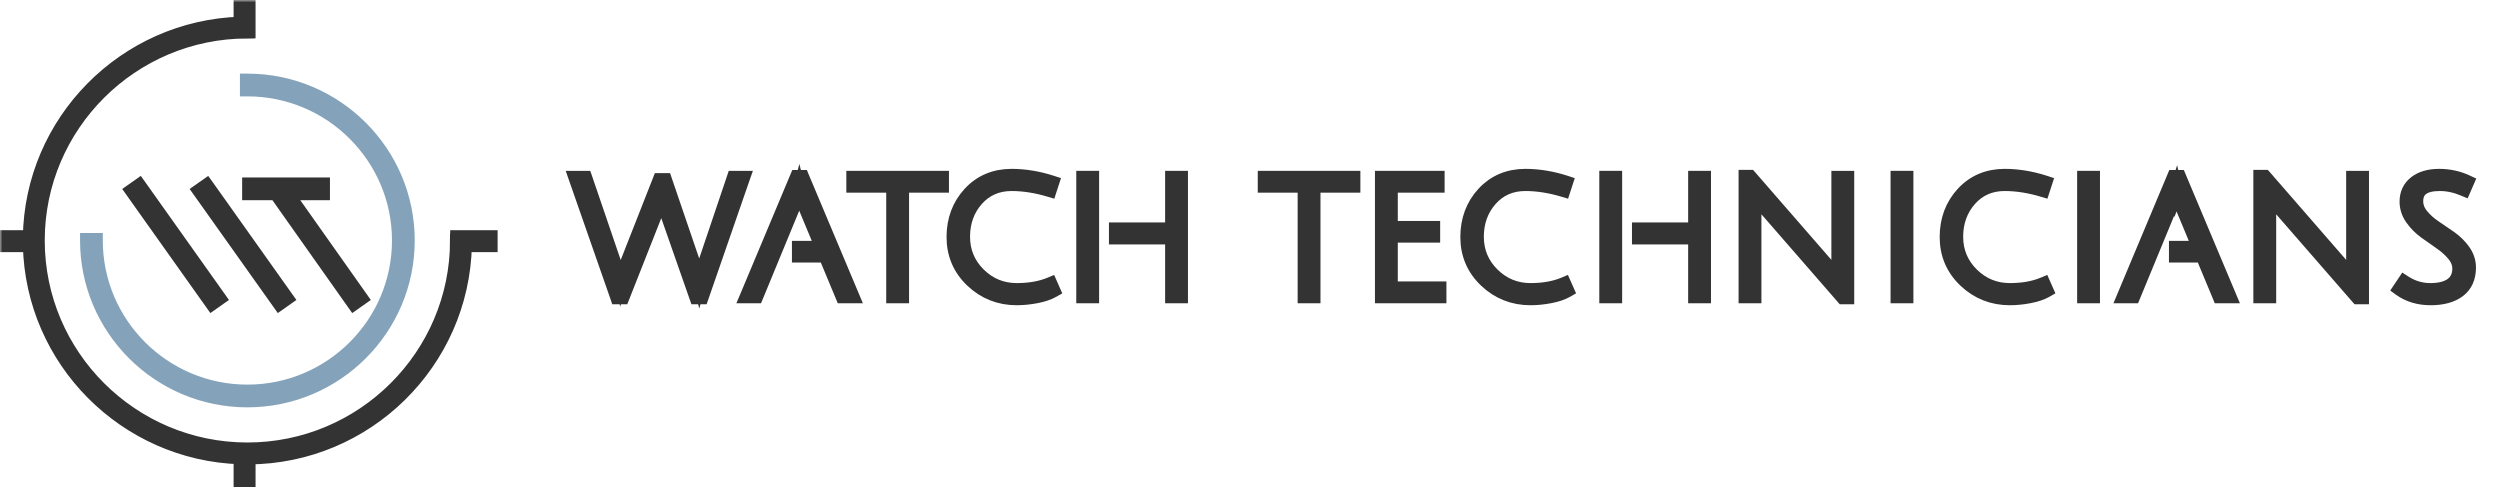
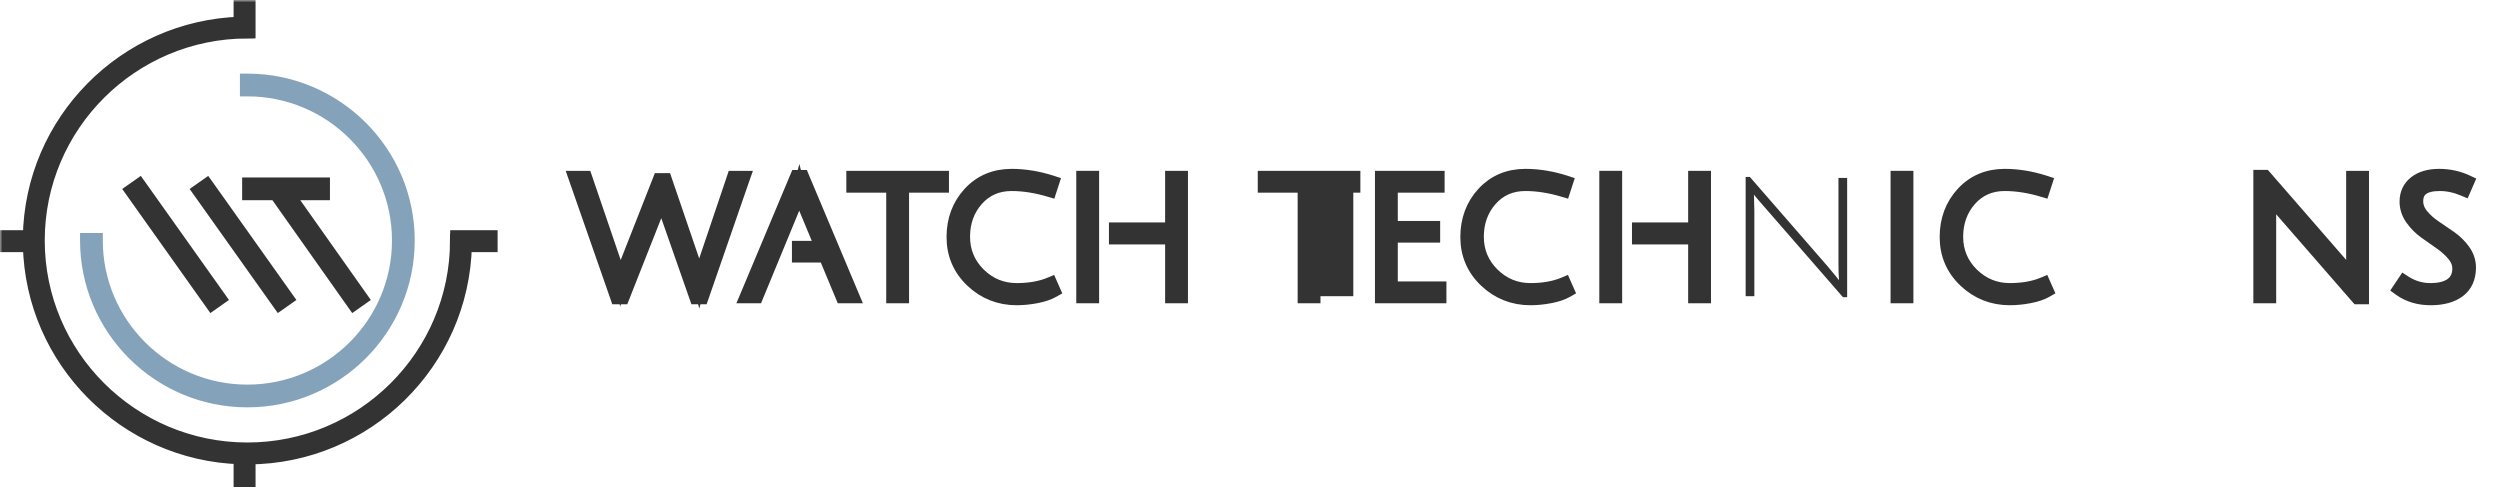
<svg xmlns="http://www.w3.org/2000/svg" fill="none" viewBox="0 0 508 99" height="99" width="508">
  <g clip-path="url(#clip0_235_10481)">
    <path fill="#333333" d="M43.089 61.618L26.838 38.744L28.27 37.735L28.362 37.864L44.521 60.609L43.089 61.618Z" />
    <path stroke-miterlimit="10" stroke-width="2.873" stroke="#333333" d="M43.089 61.618L26.838 38.744L28.27 37.735L28.362 37.864L44.521 60.609L43.089 61.618Z" />
    <path fill="#333333" d="M56.792 61.618L40.541 38.744L41.973 37.735L42.066 37.864L58.224 60.609L56.792 61.618Z" />
    <path stroke-miterlimit="10" stroke-width="2.873" stroke="#333333" d="M56.792 61.618L40.541 38.744L41.973 37.735L42.066 37.864L58.224 60.609L56.792 61.618Z" />
    <path fill="#333333" d="M71.912 61.618L71.82 61.488L56.097 39.243H50.64V37.495H65.608V39.243H58.244L73.347 60.61L71.912 61.618Z" />
    <path stroke-miterlimit="10" stroke-width="2.873" stroke="#333333" d="M71.912 61.618L71.82 61.488L56.097 39.243H50.64V37.495H65.608V39.243H58.244L73.347 60.61L71.912 61.618Z" />
    <mask height="102" width="524" y="0" x="0" maskUnits="userSpaceOnUse" style="mask-type:luminance" id="mask0_235_10481">
      <path fill="white" d="M0 0H523.496V101.835H0V0Z" />
    </mask>
    <g mask="url(#mask0_235_10481)">
      <path fill="#333333" d="M99.678 48.215H92.919V48.866H92.885C92.885 72.292 73.768 91.351 50.27 91.351C26.772 91.351 7.655 72.292 7.655 48.866C7.655 25.44 26.772 6.381 50.27 6.381V6.346H50.494V0H48.903V4.828C25.376 5.545 6.425 24.669 6.08 48.215H0V49.803H6.087C6.582 73.218 25.472 92.189 48.903 92.904V98.789H50.494V92.933C74.451 92.813 93.95 73.598 94.452 49.803H99.678V48.215Z" />
      <path stroke-miterlimit="10" stroke-width="2.873" stroke="#333333" d="M99.678 48.215H92.919V48.866H92.885C92.885 72.292 73.768 91.351 50.27 91.351C26.772 91.351 7.655 72.292 7.655 48.866C7.655 25.44 26.772 6.381 50.27 6.381V6.346H50.494V0H48.903V4.828C25.376 5.545 6.425 24.669 6.08 48.215H0V49.803H6.087C6.582 73.218 25.472 92.189 48.903 92.904V98.789H50.494V92.933C74.451 92.813 93.95 73.598 94.452 49.803H99.678V48.215Z" />
      <path fill="#84A3BA" d="M50.269 81.336C32.312 81.336 17.702 66.77 17.702 48.866V48.787H19.453V48.866C19.453 65.807 33.277 79.589 50.269 79.589C67.262 79.589 81.086 65.807 81.086 48.866C81.086 31.927 67.262 18.145 50.269 18.145H50.19V16.397H50.269C68.227 16.397 82.837 30.963 82.837 48.866C82.837 66.77 68.227 81.336 50.269 81.336Z" />
      <path stroke-miterlimit="10" stroke-width="2.873" stroke="#84A3BA" d="M50.269 81.336C32.312 81.336 17.702 66.77 17.702 48.866V48.787H19.453V48.866C19.453 65.807 33.277 79.589 50.269 79.589C67.262 79.589 81.086 65.807 81.086 48.866C81.086 31.927 67.262 18.145 50.269 18.145H50.19V16.397H50.269C68.227 16.397 82.837 30.963 82.837 48.866C82.837 66.77 68.227 81.336 50.269 81.336Z" />
      <path fill="#333333" d="M142.566 60.387H141.514L135.299 42.634C135.21 42.346 135.114 42.055 135.014 41.766C134.914 41.479 134.829 41.22 134.762 40.996C134.696 40.777 134.629 40.588 134.564 40.436L134.453 40.103C134.198 40.842 133.88 41.682 133.506 42.605L126.486 60.387H125.436L125.418 60.333L116.974 36.151H118.918L118.937 36.206L125.066 54.17C125.357 54.972 125.599 55.705 125.788 56.345C125.901 56.73 125.975 56.98 126.023 57.142C126.188 56.568 126.548 55.615 127.094 54.3L134.047 36.618H135.13L135.149 36.673L141.211 54.437C141.61 55.632 141.899 56.554 142.072 57.184C142.258 56.481 142.548 55.571 142.936 54.47L149.117 36.151H150.961L150.924 36.257L142.566 60.387Z" />
      <path stroke-miterlimit="10" stroke-width="2.873" stroke="#333333" d="M142.566 60.387H141.514L135.299 42.634C135.21 42.346 135.114 42.055 135.014 41.766C134.914 41.479 134.829 41.22 134.762 40.996C134.696 40.777 134.629 40.588 134.564 40.436L134.453 40.103C134.198 40.842 133.88 41.682 133.506 42.605L126.486 60.387H125.436L125.418 60.333L116.974 36.151H118.918L118.937 36.206L125.066 54.17C125.357 54.972 125.599 55.705 125.788 56.345C125.901 56.73 125.975 56.98 126.023 57.142C126.188 56.568 126.548 55.615 127.094 54.3L134.047 36.618H135.13L135.149 36.673L141.211 54.437C141.61 55.632 141.899 56.554 142.072 57.184C142.258 56.481 142.548 55.571 142.936 54.47L149.117 36.151H150.961L150.924 36.257L142.566 60.387Z" />
      <path fill="#333333" d="M183.284 60.186H181.517V37.713H173.411V36.152H191.39V37.713H183.284V60.186Z" />
      <path stroke-miterlimit="10" stroke-width="2.873" stroke="#333333" d="M183.284 60.186H181.517V37.713H173.411V36.152H191.39V37.713H183.284V60.186Z" />
      <path fill="#333333" d="M206.583 60.586C203.094 60.586 200.055 59.382 197.552 57.009C195.045 54.633 193.775 51.66 193.775 48.168C193.775 44.68 194.886 41.707 197.079 39.332C199.272 36.956 202.121 35.75 205.545 35.75C208.218 35.75 210.965 36.201 213.709 37.09L213.785 37.115L213.3 38.599L213.225 38.577C210.567 37.782 207.983 37.379 205.545 37.379C202.657 37.379 200.266 38.426 198.437 40.49C196.605 42.558 195.677 45.125 195.677 48.119C195.677 51.111 196.756 53.692 198.885 55.793C201.014 57.894 203.604 58.959 206.583 58.959C209.193 58.959 211.482 58.557 213.385 57.762L213.458 57.732L214.02 59.005L213.958 59.04C213.107 59.532 211.977 59.917 210.601 60.185C209.234 60.451 207.882 60.586 206.583 60.586Z" />
      <path stroke-miterlimit="10" stroke-width="2.873" stroke="#333333" d="M206.583 60.586C203.094 60.586 200.055 59.382 197.552 57.009C195.045 54.633 193.775 51.66 193.775 48.168C193.775 44.68 194.886 41.707 197.079 39.332C199.272 36.956 202.121 35.75 205.545 35.75C208.218 35.75 210.965 36.201 213.709 37.09L213.785 37.115L213.3 38.599L213.225 38.577C210.567 37.782 207.983 37.379 205.545 37.379C202.657 37.379 200.266 38.426 198.437 40.49C196.605 42.558 195.677 45.125 195.677 48.119C195.677 51.111 196.756 53.692 198.885 55.793C201.014 57.894 203.604 58.959 206.583 58.959C209.193 58.959 211.482 58.557 213.385 57.762L213.458 57.732L214.02 59.005L213.958 59.04C213.107 59.532 211.977 59.917 210.601 60.185C209.234 60.451 207.882 60.586 206.583 60.586Z" />
-       <path fill="#333333" d="M266.886 60.186H265.118V37.713H257.013V36.152H274.991V37.713H266.886V60.186Z" />
+       <path fill="#333333" d="M266.886 60.186H265.118V37.713H257.013V36.152H274.991V37.713V60.186Z" />
      <path stroke-miterlimit="10" stroke-width="2.873" stroke="#333333" d="M266.886 60.186H265.118V37.713H257.013V36.152H274.991V37.713H266.886V60.186Z" />
      <path fill="#333333" d="M292.476 60.186H280.828V36.152H292.108V37.713H282.595V46.336H291.203V47.864H282.595V58.625H292.476V60.186Z" />
      <path stroke-miterlimit="10" stroke-width="2.873" stroke="#333333" d="M292.476 60.186H280.828V36.152H292.108V37.713H282.595V46.336H291.203V47.864H282.595V58.625H292.476V60.186Z" />
      <path fill="#333333" d="M310.985 60.586C307.495 60.586 304.457 59.382 301.954 57.009C299.448 54.633 298.177 51.659 298.177 48.168C298.177 44.68 299.289 41.707 301.48 39.332C303.675 36.956 306.523 35.75 309.946 35.75C312.62 35.75 315.366 36.201 318.111 37.09L318.186 37.115L317.702 38.599L317.627 38.577C314.969 37.782 312.384 37.379 309.946 37.379C307.059 37.379 304.667 38.426 302.839 40.49C301.007 42.558 300.078 45.125 300.078 48.119C300.078 51.11 301.158 53.692 303.287 55.793C305.416 57.894 308.006 58.959 310.985 58.959C313.595 58.959 315.884 58.557 317.787 57.762L317.859 57.732L318.422 59.005L318.361 59.04C317.508 59.532 316.378 59.917 315.003 60.185C313.636 60.451 312.284 60.586 310.985 60.586Z" />
      <path stroke-miterlimit="10" stroke-width="2.873" stroke="#333333" d="M310.985 60.586C307.495 60.586 304.457 59.382 301.954 57.009C299.448 54.633 298.177 51.659 298.177 48.168C298.177 44.68 299.289 41.707 301.48 39.332C303.675 36.956 306.523 35.75 309.946 35.75C312.62 35.75 315.366 36.201 318.111 37.09L318.186 37.115L317.702 38.599L317.627 38.577C314.969 37.782 312.384 37.379 309.946 37.379C307.059 37.379 304.667 38.426 302.839 40.49C301.007 42.558 300.078 45.125 300.078 48.119C300.078 51.11 301.158 53.692 303.287 55.793C305.416 57.894 308.006 58.959 310.985 58.959C313.595 58.959 315.884 58.557 317.787 57.762L317.859 57.732L318.422 59.005L318.361 59.04C317.508 59.532 316.378 59.917 315.003 60.185C313.636 60.451 312.284 60.586 310.985 60.586Z" />
      <path fill="#333333" d="M375.341 60.387H374.488L374.464 60.359L358.387 41.892C357.416 40.789 356.76 40.02 356.395 39.554L356.416 40.036L356.484 42.874V60.186H354.716V35.951H355.569L355.593 35.978L371.37 54.111C372.339 55.259 373.117 56.21 373.687 56.941C373.613 55.945 373.574 54.799 373.574 53.529V36.151H375.341V60.387Z" />
-       <path stroke-miterlimit="10" stroke-width="2.873" stroke="#333333" d="M375.341 60.387H374.488L374.464 60.359L358.387 41.892C357.416 40.789 356.76 40.02 356.395 39.554L356.416 40.036L356.484 42.874V60.186H354.716V35.951H355.569L355.593 35.978L371.37 54.111C372.339 55.259 373.117 56.21 373.687 56.941C373.613 55.945 373.574 54.799 373.574 53.529V36.151H375.341V60.387Z" />
      <path stroke-miterlimit="10" stroke-width="2.873" stroke="#333333" fill="#333333" d="M387.366 60.186H385.599V36.151H387.366V60.186Z" />
-       <path fill="#333333" d="M408.386 60.586C404.896 60.586 401.858 59.382 399.355 57.009C396.849 54.633 395.578 51.659 395.578 48.168C395.578 44.68 396.69 41.707 398.881 39.332C401.075 36.956 403.924 35.75 407.347 35.75C410.021 35.75 412.767 36.201 415.512 37.09L415.587 37.115L415.103 38.599L415.028 38.577C412.37 37.782 409.785 37.379 407.347 37.379C404.46 37.379 402.068 38.426 400.24 40.49C398.408 42.558 397.479 45.125 397.479 48.119C397.479 51.11 398.558 53.692 400.687 55.793C402.817 57.894 405.407 58.959 408.386 58.959C410.996 58.959 413.285 58.557 415.188 57.762L415.26 57.732L415.822 59.005L415.761 59.04C414.91 59.532 413.78 59.917 412.404 60.185C411.037 60.451 409.685 60.586 408.386 60.586Z" />
      <path stroke-miterlimit="10" stroke-width="2.873" stroke="#333333" d="M408.386 60.586C404.896 60.586 401.858 59.382 399.355 57.009C396.849 54.633 395.578 51.659 395.578 48.168C395.578 44.68 396.69 41.707 398.881 39.332C401.075 36.956 403.924 35.75 407.347 35.75C410.021 35.75 412.767 36.201 415.512 37.09L415.587 37.115L415.103 38.599L415.028 38.577C412.37 37.782 409.785 37.379 407.347 37.379C404.46 37.379 402.068 38.426 400.24 40.49C398.408 42.558 397.479 45.125 397.479 48.119C397.479 51.11 398.558 53.692 400.687 55.793C402.817 57.894 405.407 58.959 408.386 58.959C410.996 58.959 413.285 58.557 415.188 57.762L415.26 57.732L415.822 59.005L415.761 59.04C414.91 59.532 413.78 59.917 412.404 60.185C411.037 60.451 409.685 60.586 408.386 60.586Z" />
-       <path stroke-miterlimit="10" stroke-width="2.873" stroke="#333333" fill="#333333" d="M425.278 60.186H423.511V36.151H425.278V60.186Z" />
      <path fill="#333333" d="M479.942 60.387H479.089L479.065 60.359L462.987 41.892C462.015 40.789 461.36 40.019 460.995 39.554L461.017 40.036L461.085 42.874V60.186H459.317V35.951H460.17L460.195 35.978L475.97 54.111C476.935 55.253 477.713 56.203 478.288 56.941C478.213 55.94 478.175 54.793 478.175 53.529V36.151H479.942V60.387Z" />
      <path stroke-miterlimit="10" stroke-width="2.873" stroke="#333333" d="M479.942 60.387H479.089L479.065 60.359L462.987 41.892C462.015 40.789 461.36 40.019 460.995 39.554L461.017 40.036L461.085 42.874V60.186H459.317V35.951H460.17L460.195 35.978L475.97 54.111C476.935 55.253 477.713 56.203 478.288 56.941C478.213 55.94 478.175 54.793 478.175 53.529V36.151H479.942V60.387Z" />
      <path fill="#333333" d="M493.914 60.586C491.507 60.586 489.423 59.963 487.721 58.736L487.658 58.69L488.549 57.359L488.615 57.402C490.203 58.435 491.968 58.959 493.864 58.959C495.758 58.959 497.229 58.577 498.237 57.823C499.238 57.074 499.746 55.977 499.746 54.563C499.746 53.585 499.38 52.642 498.659 51.758C497.931 50.867 497.035 50.053 495.996 49.337C494.944 48.612 493.884 47.864 492.845 47.114C491.796 46.359 490.889 45.443 490.147 44.391C489.404 43.336 489.028 42.185 489.028 40.973C489.028 39.373 489.629 38.089 490.816 37.154C491.998 36.222 493.615 35.75 495.622 35.75C497.621 35.75 499.509 36.157 501.233 36.959L501.303 36.992L500.672 38.439L500.599 38.409C498.985 37.726 497.361 37.379 495.772 37.379C492.536 37.379 490.963 38.533 490.963 40.906C490.963 41.928 491.328 42.894 492.05 43.777C492.78 44.67 493.676 45.473 494.712 46.165C495.742 46.855 496.802 47.58 497.863 48.321C498.913 49.057 499.822 49.95 500.56 50.978C501.304 52.011 501.681 53.149 501.681 54.364C501.681 56.406 500.982 57.972 499.607 59.017C498.237 60.059 496.322 60.586 493.914 60.586Z" />
      <path stroke-miterlimit="10" stroke-width="2.873" stroke="#333333" d="M493.914 60.586C491.507 60.586 489.423 59.963 487.721 58.736L487.658 58.69L488.549 57.359L488.615 57.402C490.203 58.435 491.968 58.959 493.864 58.959C495.758 58.959 497.229 58.577 498.237 57.823C499.238 57.074 499.746 55.977 499.746 54.563C499.746 53.585 499.38 52.642 498.659 51.758C497.931 50.867 497.035 50.053 495.996 49.337C494.944 48.612 493.884 47.864 492.845 47.114C491.796 46.359 490.889 45.443 490.147 44.391C489.404 43.336 489.028 42.185 489.028 40.973C489.028 39.373 489.629 38.089 490.816 37.154C491.998 36.222 493.615 35.75 495.622 35.75C497.621 35.75 499.509 36.157 501.233 36.959L501.303 36.992L500.672 38.439L500.599 38.409C498.985 37.726 497.361 37.379 495.772 37.379C492.536 37.379 490.963 38.533 490.963 40.906C490.963 41.928 491.328 42.894 492.05 43.777C492.78 44.67 493.676 45.473 494.712 46.165C495.742 46.855 496.802 47.58 497.863 48.321C498.913 49.057 499.822 49.95 500.56 50.978C501.304 52.011 501.681 53.149 501.681 54.364C501.681 56.406 500.982 57.972 499.607 59.017C498.237 60.059 496.322 60.586 493.914 60.586Z" />
      <path fill="#333333" d="M173.176 60.186H171.194L171.173 60.137L167.744 51.904H162.358V50.376H167.109L163.47 41.638C162.898 40.402 162.531 39.546 162.379 39.094L162.37 39.114L162.35 39.029C162.339 39.066 162.328 39.108 162.314 39.157C162.261 39.318 162.211 39.461 162.16 39.603L162.083 39.822L153.682 60.186H151.8L151.847 60.076L161.95 35.984H162.994L163.014 36.033L173.176 60.186Z" />
      <path stroke-miterlimit="10" stroke-width="2.873" stroke="#333333" d="M173.176 60.186H171.194L171.173 60.137L167.744 51.904H162.358V50.376H167.109L163.47 41.638C162.898 40.402 162.531 39.546 162.379 39.094L162.37 39.114L162.35 39.029C162.339 39.066 162.328 39.108 162.314 39.157C162.261 39.318 162.211 39.461 162.16 39.603L162.083 39.822L153.682 60.186H151.8L151.847 60.076L161.95 35.984H162.994L163.014 36.033L173.176 60.186Z" />
-       <path fill="#333333" d="M452.986 60.186H451.004L450.984 60.137L447.554 51.904H442.169V50.376H446.918L443.28 41.638C442.708 40.4 442.341 39.544 442.188 39.093L442.178 39.118L442.159 39.034C442.148 39.069 442.137 39.11 442.125 39.157C442.07 39.322 442.019 39.467 441.968 39.612L441.894 39.822L433.493 60.186H431.611L441.759 35.984H442.804L442.824 36.033L452.986 60.186Z" />
-       <path stroke-miterlimit="10" stroke-width="2.873" stroke="#333333" d="M452.986 60.186H451.004L450.984 60.137L447.554 51.904H442.169V50.376H446.918L443.28 41.638C442.708 40.4 442.341 39.544 442.188 39.093L442.178 39.118L442.159 39.034C442.148 39.069 442.137 39.11 442.125 39.157C442.07 39.322 442.019 39.467 441.968 39.612L441.894 39.822L433.493 60.186H431.611L441.759 35.984H442.804L442.824 36.033L452.986 60.186Z" />
      <path stroke-miterlimit="10" stroke-width="2.873" stroke="#333333" fill="#333333" d="M221.902 60.186H220.135V36.151H221.902V60.186Z" />
      <path fill="#333333" d="M239.956 60.186H238.189V48.232H226.774V46.636H238.189V36.152H239.956V60.186Z" />
      <path stroke-miterlimit="10" stroke-width="2.873" stroke="#333333" d="M239.956 60.186H238.189V48.232H226.774V46.636H238.189V36.152H239.956V60.186Z" />
      <path stroke-miterlimit="10" stroke-width="2.873" stroke="#333333" fill="#333333" d="M328.183 60.186H326.415V36.151H328.183V60.186Z" />
      <path fill="#333333" d="M346.236 60.186H344.469V48.232H333.054V46.636H344.469V36.152H346.236V60.186Z" />
      <path stroke-miterlimit="10" stroke-width="2.873" stroke="#333333" d="M346.236 60.186H344.469V48.232H333.054V46.636H344.469V36.152H346.236V60.186Z" />
    </g>
  </g>
  <defs>
    <clipPath id="clip0_235_10481">
      <rect fill="white" height="99" width="508" />
    </clipPath>
  </defs>
</svg>